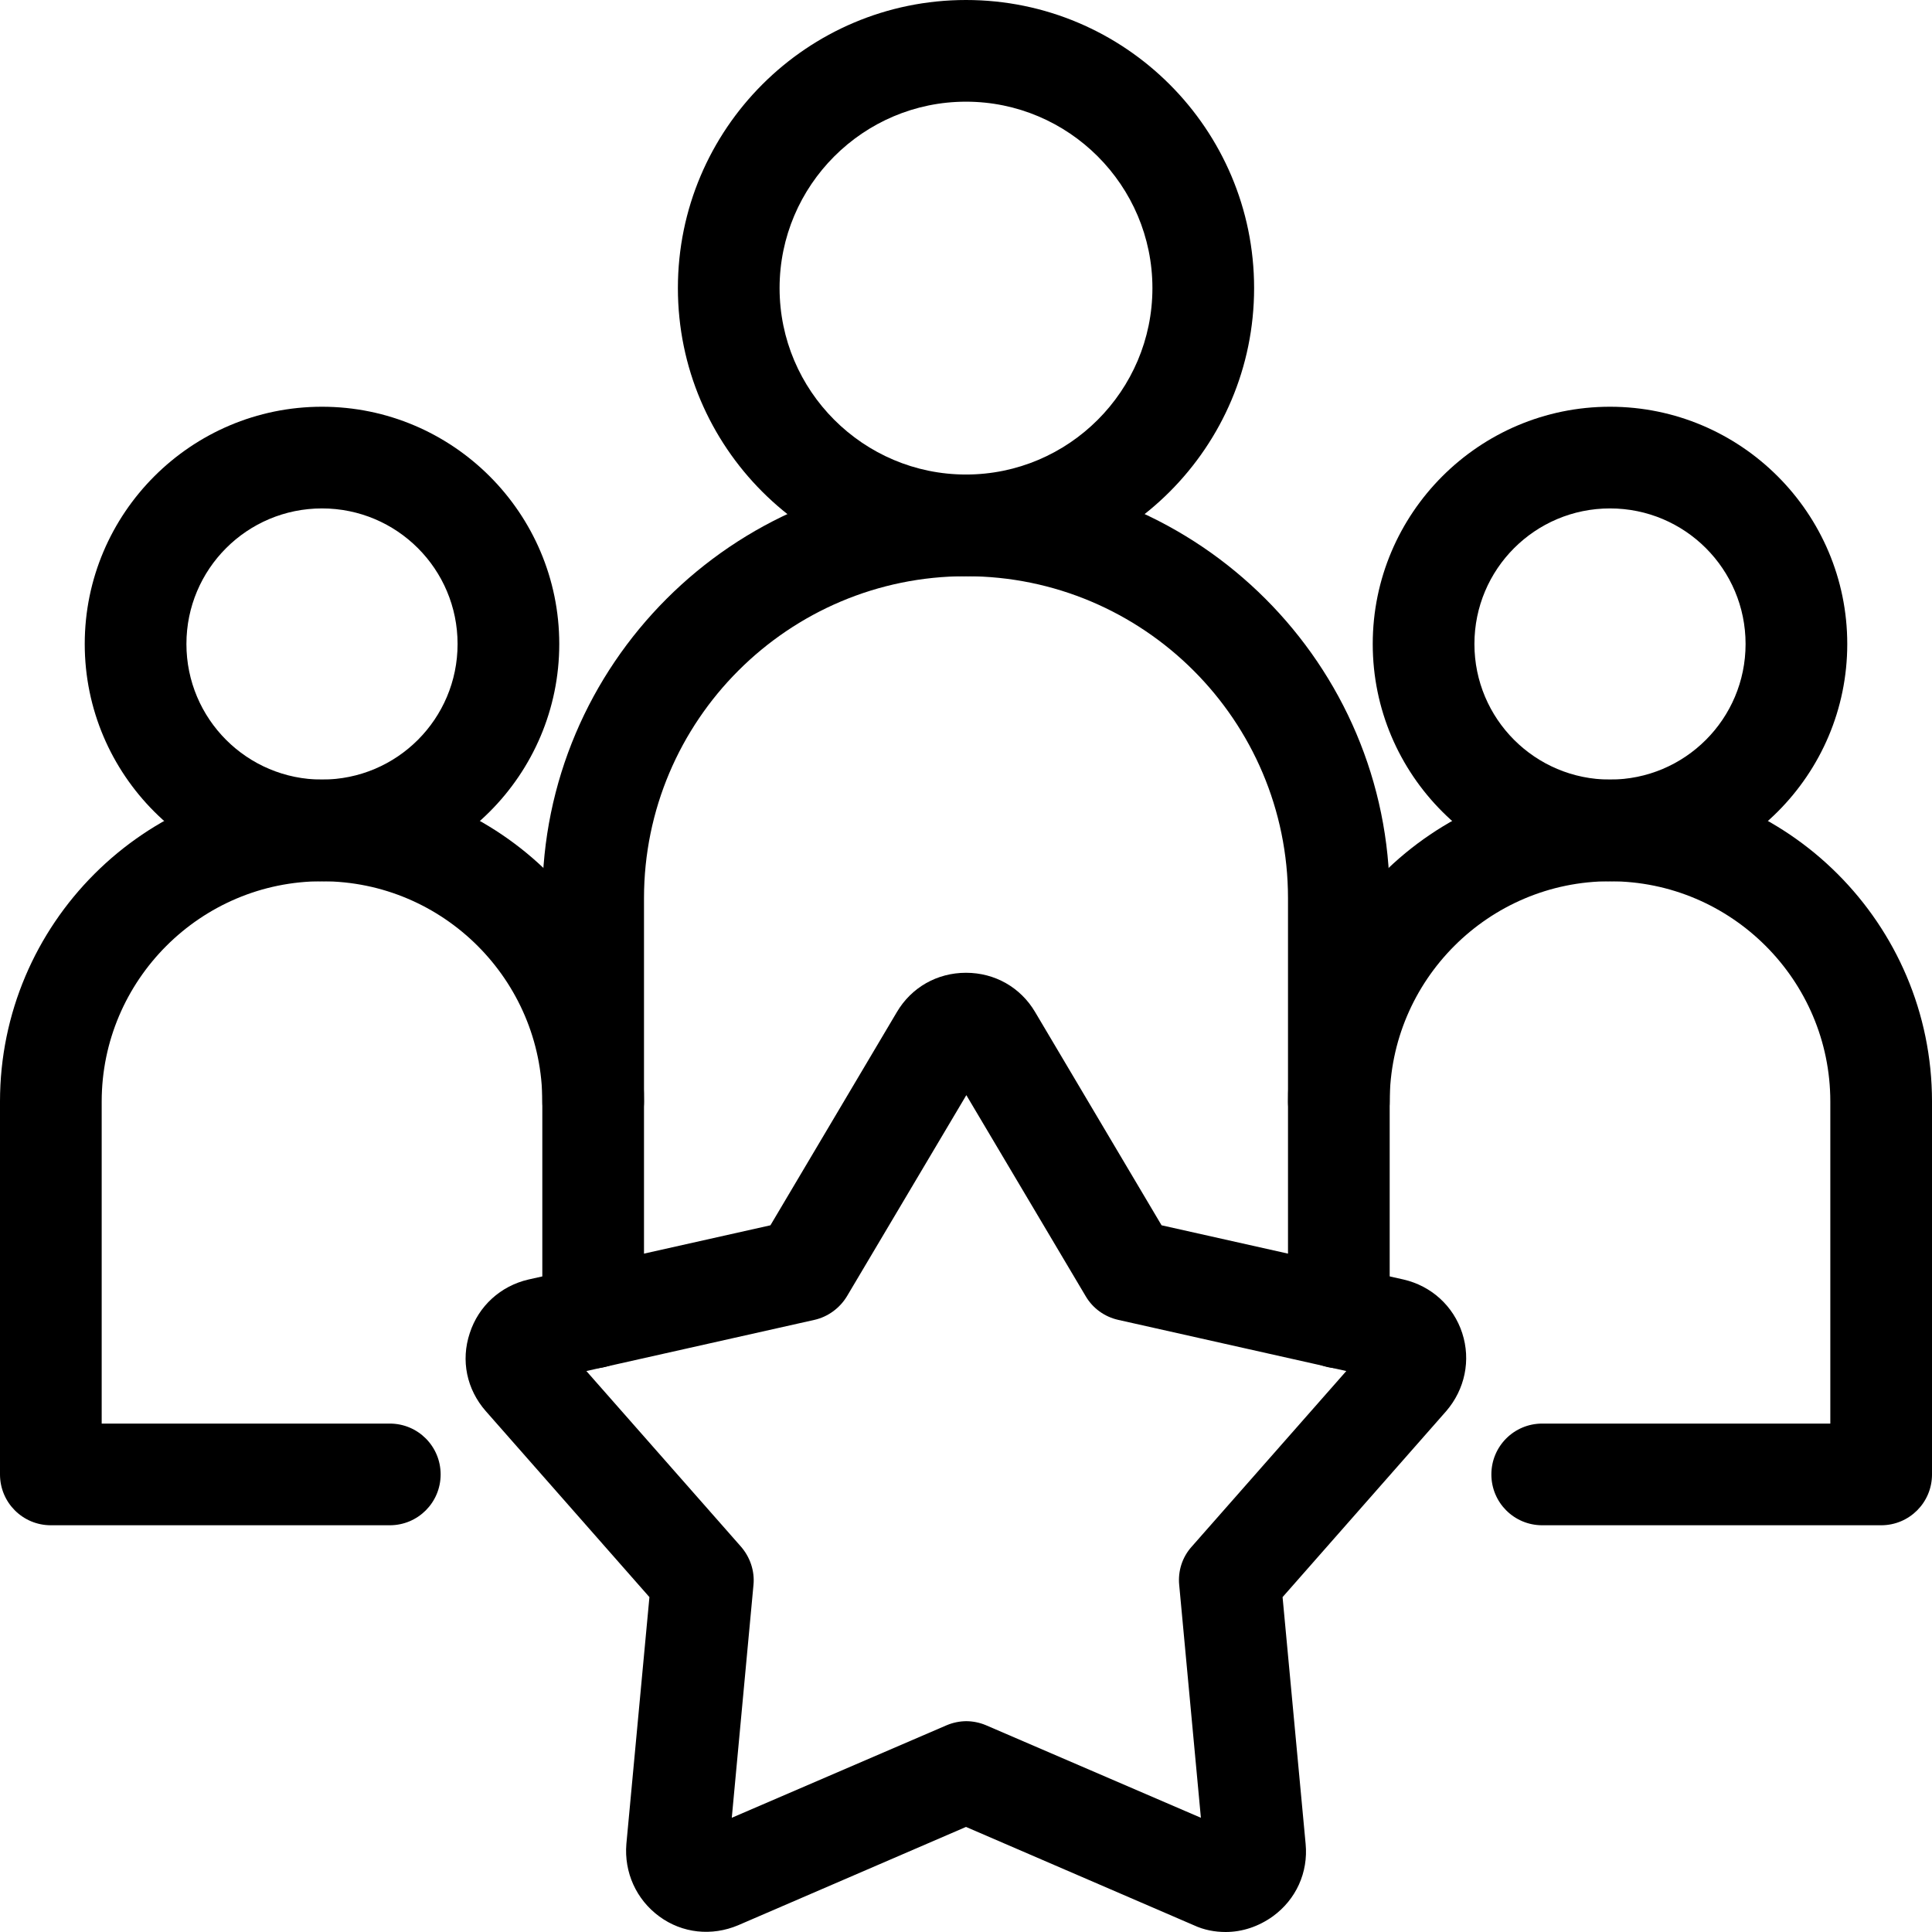
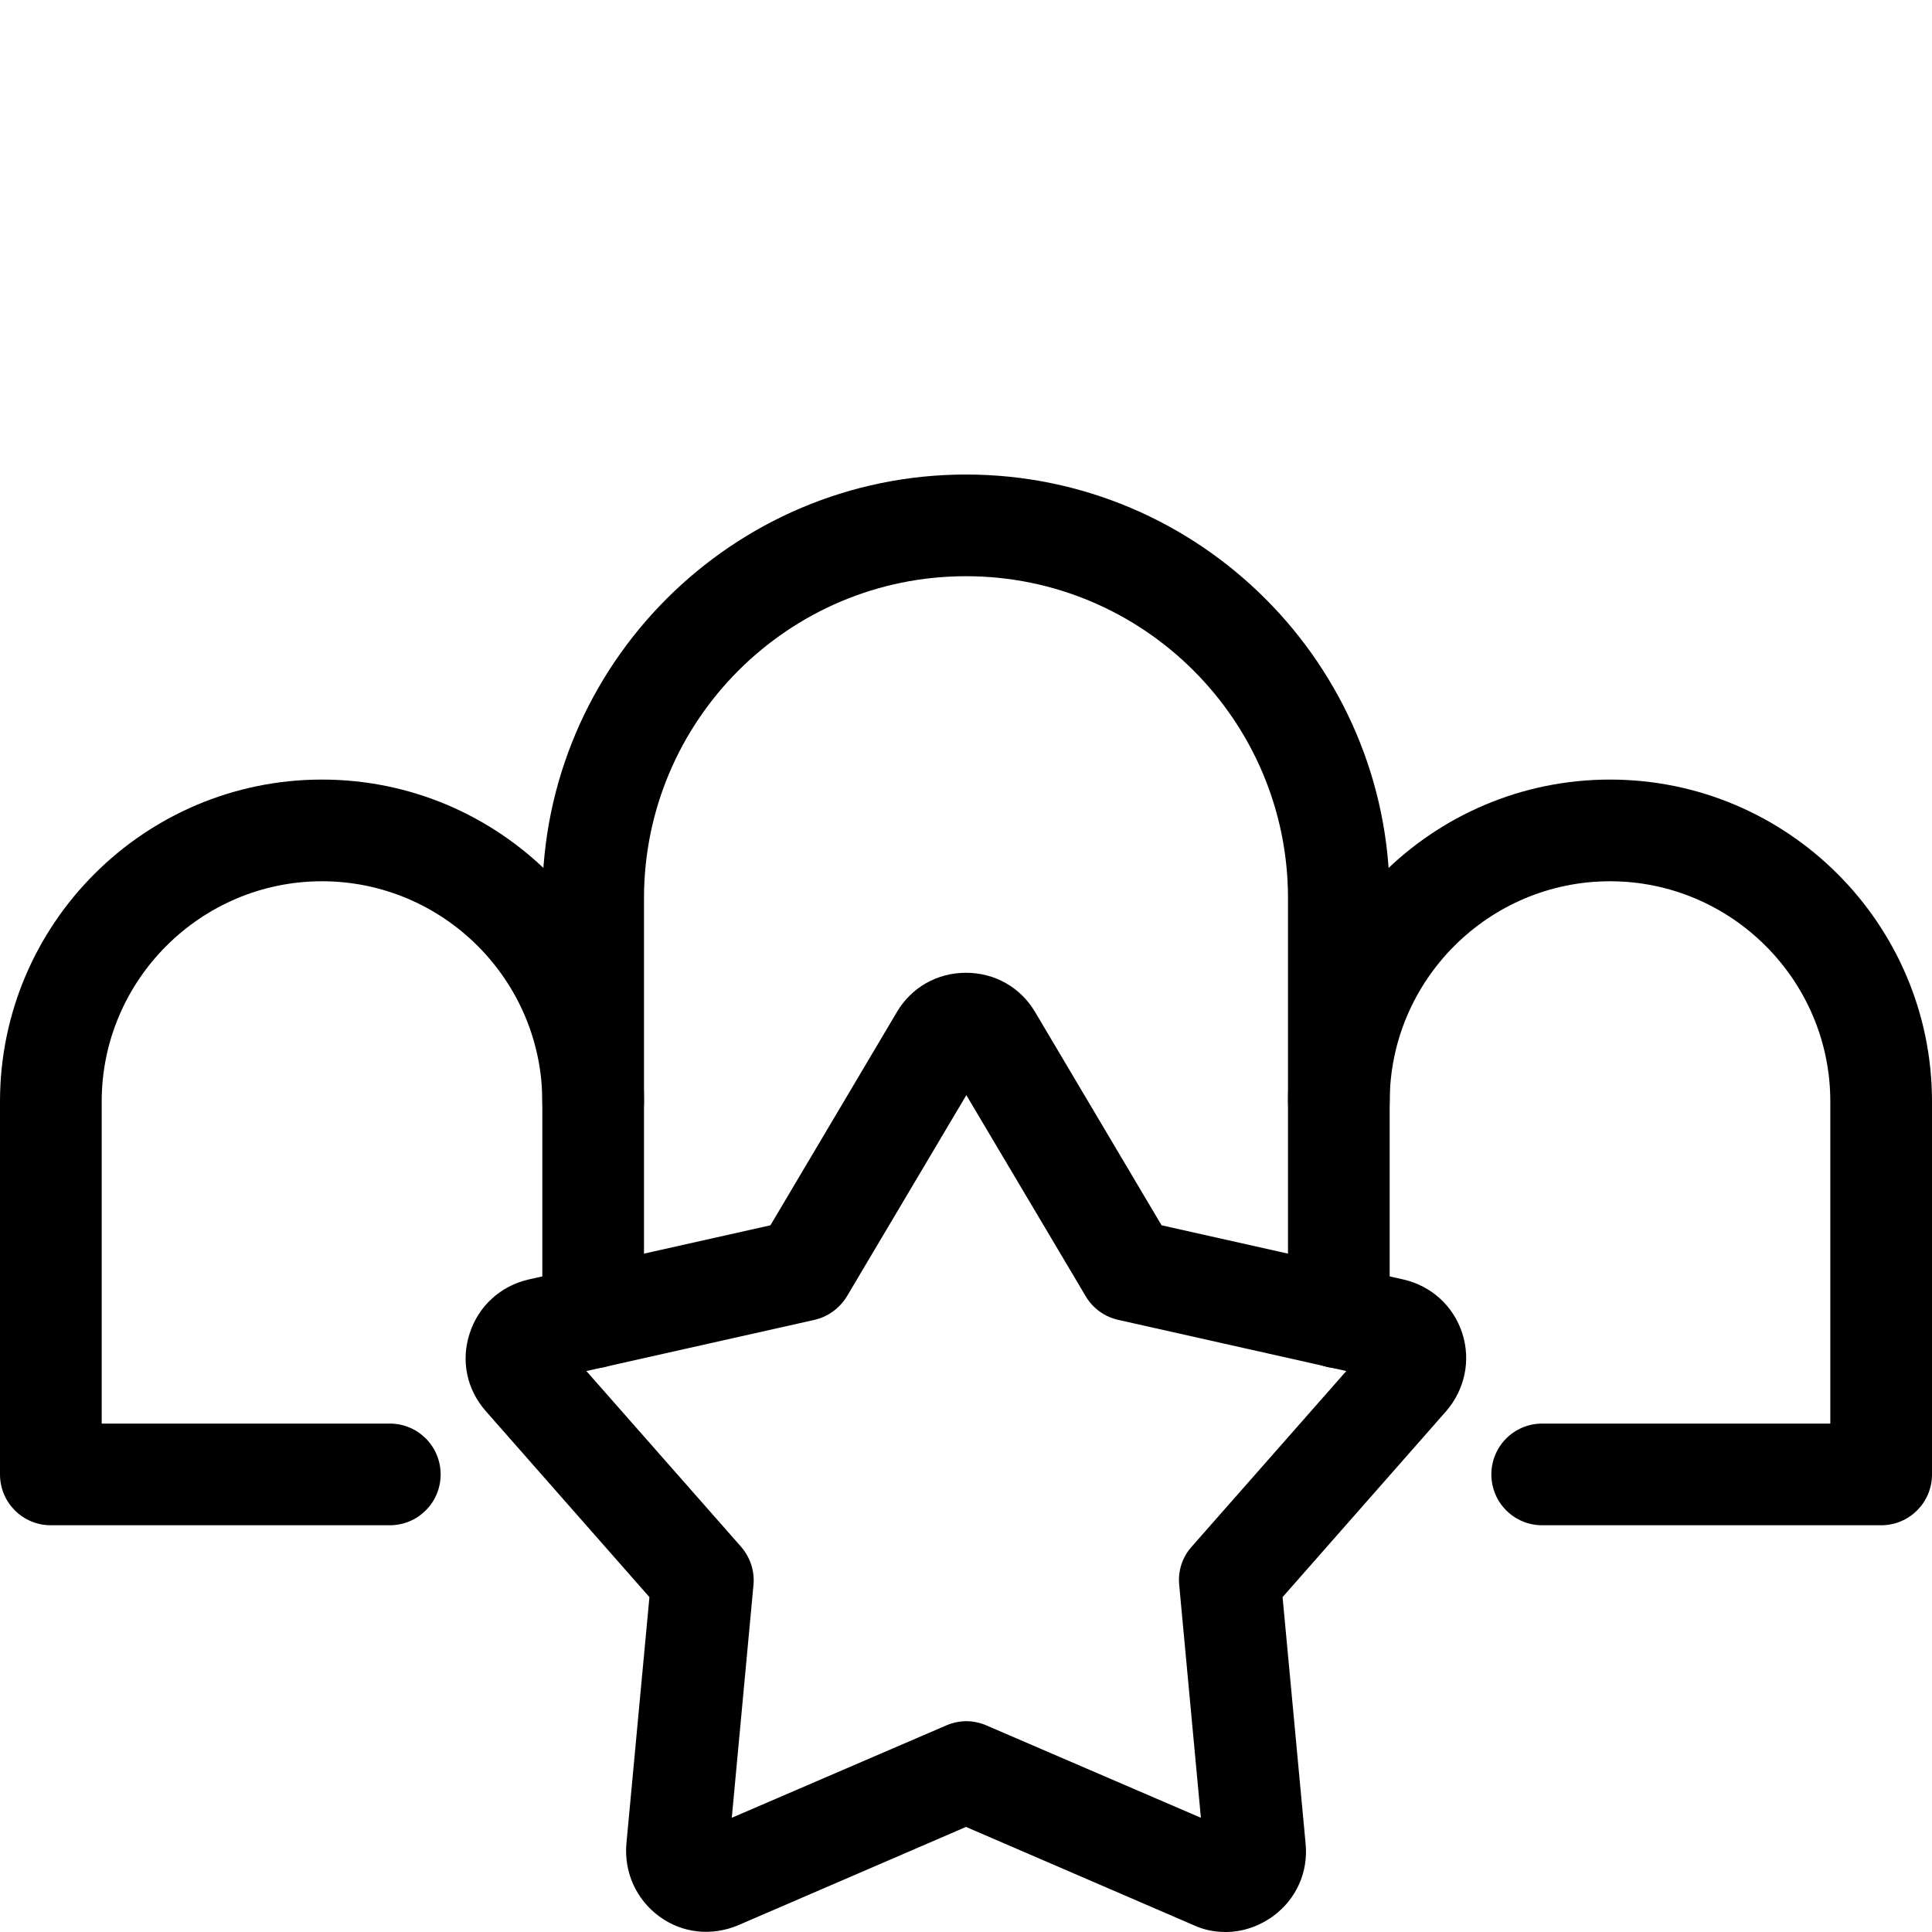
<svg xmlns="http://www.w3.org/2000/svg" id="Line" viewBox="0 0 57 57">
-   <path class="cls-1" d="M28.5,17c-4.69,0-8.5-3.81-8.5-8.5S23.81,0,28.5,0s8.5,3.81,8.5,8.5-3.81,8.5-8.5,8.5ZM28.5,3c-3.03,0-5.5,2.47-5.5,5.5s2.47,5.5,5.5,5.5,5.5-2.47,5.5-5.5-2.47-5.5-5.5-5.5Z" />
  <path class="cls-1" d="M39.5,40.37c-.83,0-1.5-.67-1.5-1.5v-12.37c0-5.24-4.26-9.5-9.5-9.5s-9.5,4.26-9.5,9.5v12.37c0,.83-.67,1.5-1.5,1.5s-1.5-.67-1.5-1.5v-12.37c0-6.89,5.61-12.5,12.5-12.5s12.5,5.61,12.5,12.5v12.37c0,.83-.67,1.5-1.5,1.5Z" />
-   <path class="cls-1" d="M9.5,26c-3.86,0-7-3.14-7-7s3.14-7,7-7,7,3.14,7,7-3.14,7-7,7ZM9.5,15c-2.21,0-4,1.79-4,4s1.79,4,4,4,4-1.79,4-4-1.79-4-4-4Z" />
-   <path class="cls-1" d="M47.5,26c-3.86,0-7-3.14-7-7s3.14-7,7-7,7,3.14,7,7-3.14,7-7,7ZM47.5,15c-2.21,0-4,1.79-4,4s1.79,4,4,4,4-1.79,4-4-1.79-4-4-4Z" />
  <path class="cls-1" d="M55.5,45h-10c-.83,0-1.5-.67-1.5-1.5s.67-1.5,1.5-1.5h8.5v-9.5c0-3.58-2.92-6.5-6.5-6.5s-6.5,2.92-6.5,6.5c0,.83-.67,1.5-1.5,1.5s-1.5-.67-1.5-1.5c0-5.24,4.26-9.5,9.5-9.5s9.5,4.26,9.5,9.5v11c0,.83-.67,1.5-1.5,1.5Z" />
  <path class="cls-1" d="M11.5,45H1.5c-.83,0-1.5-.67-1.5-1.5v-11c0-5.24,4.26-9.5,9.5-9.5s9.5,4.26,9.5,9.5c0,.83-.67,1.5-1.5,1.5s-1.5-.67-1.5-1.5c0-3.58-2.92-6.5-6.5-6.5s-6.5,2.92-6.5,6.5v9.5h8.5c.83,0,1.5.67,1.5,1.5s-.67,1.5-1.5,1.5Z" />
  <path class="cls-1" d="M36.16,57c-.32,0-.64-.06-.94-.2l-6.72-2.9-6.72,2.9c-.78.33-1.65.24-2.33-.26-.68-.5-1.04-1.3-.97-2.14l.68-7.28-4.83-5.49c-.56-.64-.74-1.49-.47-2.3.26-.8.91-1.39,1.73-1.58l7.14-1.6,3.73-6.29c.43-.73,1.19-1.16,2.04-1.16s1.61.43,2.04,1.16h0l3.73,6.29,7.14,1.6c.82.19,1.47.78,1.73,1.58.26.8.08,1.66-.47,2.3l-4.83,5.49.68,7.28c.08.84-.28,1.64-.97,2.14-.42.3-.9.46-1.39.46ZM28.5,50.78c.2,0,.4.04.59.12l6.34,2.73-.64-6.87c-.04-.41.09-.82.37-1.13l4.56-5.18-6.73-1.51c-.4-.09-.75-.34-.96-.7l-3.52-5.93-3.52,5.93c-.21.35-.56.61-.96.7l-6.73,1.51,4.56,5.18c.27.31.41.72.37,1.13l-.64,6.87,6.34-2.73c.19-.08.39-.12.59-.12ZM27.96,31.39h0s0,0,0,0h0Z" />
</svg>